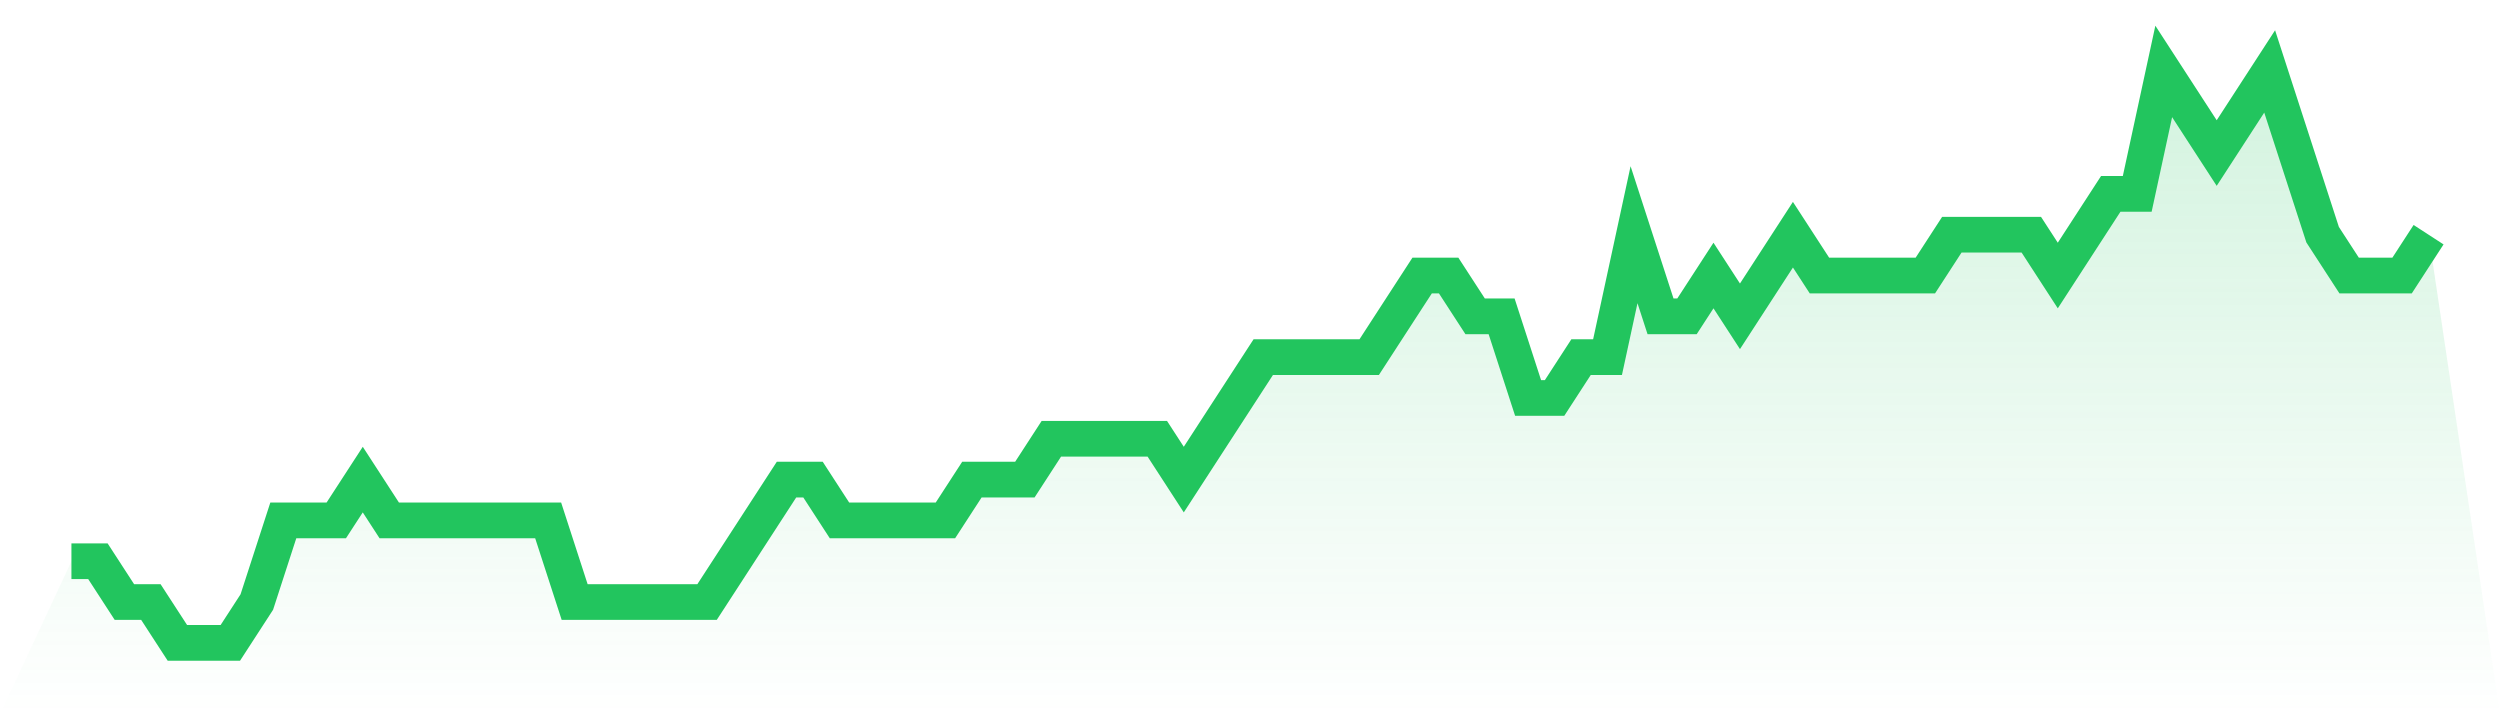
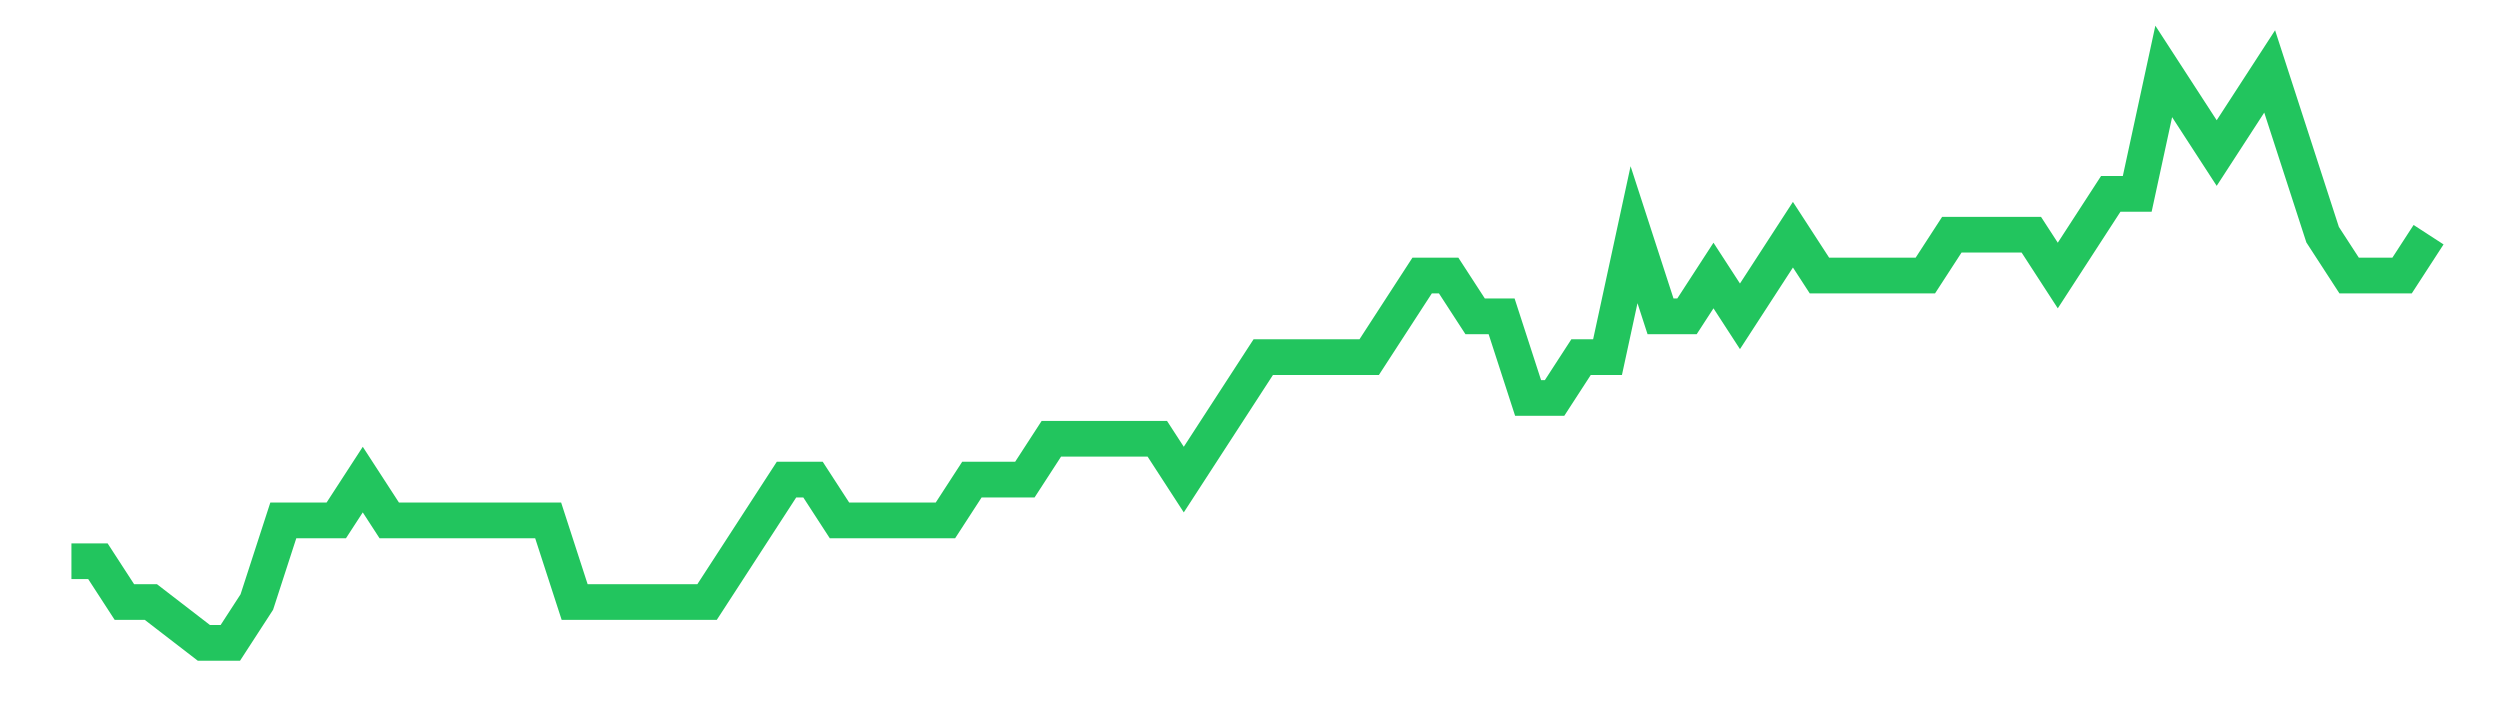
<svg xmlns="http://www.w3.org/2000/svg" viewBox="0 0 140 40">
  <defs>
    <linearGradient id="gradient" x1="0" x2="0" y1="0" y2="1">
      <stop offset="0%" stop-color="#22c55e" stop-opacity="0.2" />
      <stop offset="100%" stop-color="#22c55e" stop-opacity="0" />
    </linearGradient>
  </defs>
-   <path d="M4,31.429 L4,31.429 L5.483,31.429 L6.966,33.714 L8.449,33.714 L9.933,36 L11.416,36 L12.899,36 L14.382,33.714 L15.865,29.143 L17.348,29.143 L18.831,29.143 L20.315,26.857 L21.798,29.143 L23.281,29.143 L24.764,29.143 L26.247,29.143 L27.73,29.143 L29.213,29.143 L30.697,29.143 L32.18,33.714 L33.663,33.714 L35.146,33.714 L36.629,33.714 L38.112,33.714 L39.596,33.714 L41.079,31.429 L42.562,29.143 L44.045,26.857 L45.528,26.857 L47.011,29.143 L48.494,29.143 L49.978,29.143 L51.461,29.143 L52.944,29.143 L54.427,26.857 L55.91,26.857 L57.393,26.857 L58.876,24.571 L60.36,24.571 L61.843,24.571 L63.326,24.571 L64.809,24.571 L66.292,26.857 L67.775,24.571 L69.258,22.286 L70.742,20 L72.225,20 L73.708,20 L75.191,20 L76.674,20 L78.157,17.714 L79.64,15.429 L81.124,15.429 L82.607,17.714 L84.09,17.714 L85.573,22.286 L87.056,22.286 L88.539,20 L90.022,20 L91.506,13.143 L92.989,17.714 L94.472,17.714 L95.955,15.429 L97.438,17.714 L98.921,15.429 L100.404,13.143 L101.888,15.429 L103.371,15.429 L104.854,15.429 L106.337,15.429 L107.82,15.429 L109.303,13.143 L110.787,13.143 L112.27,13.143 L113.753,13.143 L115.236,15.429 L116.719,13.143 L118.202,10.857 L119.685,10.857 L121.169,4 L122.652,6.286 L124.135,8.571 L125.618,6.286 L127.101,4 L128.584,8.571 L130.067,13.143 L131.551,15.429 L133.034,15.429 L134.517,15.429 L136,13.143 L140,40 L0,40 z" fill="url(#gradient)" />
-   <path d="M4,31.429 L4,31.429 L5.483,31.429 L6.966,33.714 L8.449,33.714 L9.933,36 L11.416,36 L12.899,36 L14.382,33.714 L15.865,29.143 L17.348,29.143 L18.831,29.143 L20.315,26.857 L21.798,29.143 L23.281,29.143 L24.764,29.143 L26.247,29.143 L27.73,29.143 L29.213,29.143 L30.697,29.143 L32.18,33.714 L33.663,33.714 L35.146,33.714 L36.629,33.714 L38.112,33.714 L39.596,33.714 L41.079,31.429 L42.562,29.143 L44.045,26.857 L45.528,26.857 L47.011,29.143 L48.494,29.143 L49.978,29.143 L51.461,29.143 L52.944,29.143 L54.427,26.857 L55.91,26.857 L57.393,26.857 L58.876,24.571 L60.36,24.571 L61.843,24.571 L63.326,24.571 L64.809,24.571 L66.292,26.857 L67.775,24.571 L69.258,22.286 L70.742,20 L72.225,20 L73.708,20 L75.191,20 L76.674,20 L78.157,17.714 L79.64,15.429 L81.124,15.429 L82.607,17.714 L84.09,17.714 L85.573,22.286 L87.056,22.286 L88.539,20 L90.022,20 L91.506,13.143 L92.989,17.714 L94.472,17.714 L95.955,15.429 L97.438,17.714 L98.921,15.429 L100.404,13.143 L101.888,15.429 L103.371,15.429 L104.854,15.429 L106.337,15.429 L107.82,15.429 L109.303,13.143 L110.787,13.143 L112.27,13.143 L113.753,13.143 L115.236,15.429 L116.719,13.143 L118.202,10.857 L119.685,10.857 L121.169,4 L122.652,6.286 L124.135,8.571 L125.618,6.286 L127.101,4 L128.584,8.571 L130.067,13.143 L131.551,15.429 L133.034,15.429 L134.517,15.429 L136,13.143" fill="none" stroke="#22c55e" stroke-width="2" />
+   <path d="M4,31.429 L4,31.429 L5.483,31.429 L6.966,33.714 L8.449,33.714 L11.416,36 L12.899,36 L14.382,33.714 L15.865,29.143 L17.348,29.143 L18.831,29.143 L20.315,26.857 L21.798,29.143 L23.281,29.143 L24.764,29.143 L26.247,29.143 L27.73,29.143 L29.213,29.143 L30.697,29.143 L32.18,33.714 L33.663,33.714 L35.146,33.714 L36.629,33.714 L38.112,33.714 L39.596,33.714 L41.079,31.429 L42.562,29.143 L44.045,26.857 L45.528,26.857 L47.011,29.143 L48.494,29.143 L49.978,29.143 L51.461,29.143 L52.944,29.143 L54.427,26.857 L55.91,26.857 L57.393,26.857 L58.876,24.571 L60.36,24.571 L61.843,24.571 L63.326,24.571 L64.809,24.571 L66.292,26.857 L67.775,24.571 L69.258,22.286 L70.742,20 L72.225,20 L73.708,20 L75.191,20 L76.674,20 L78.157,17.714 L79.64,15.429 L81.124,15.429 L82.607,17.714 L84.09,17.714 L85.573,22.286 L87.056,22.286 L88.539,20 L90.022,20 L91.506,13.143 L92.989,17.714 L94.472,17.714 L95.955,15.429 L97.438,17.714 L98.921,15.429 L100.404,13.143 L101.888,15.429 L103.371,15.429 L104.854,15.429 L106.337,15.429 L107.82,15.429 L109.303,13.143 L110.787,13.143 L112.27,13.143 L113.753,13.143 L115.236,15.429 L116.719,13.143 L118.202,10.857 L119.685,10.857 L121.169,4 L122.652,6.286 L124.135,8.571 L125.618,6.286 L127.101,4 L128.584,8.571 L130.067,13.143 L131.551,15.429 L133.034,15.429 L134.517,15.429 L136,13.143" fill="none" stroke="#22c55e" stroke-width="2" />
</svg>